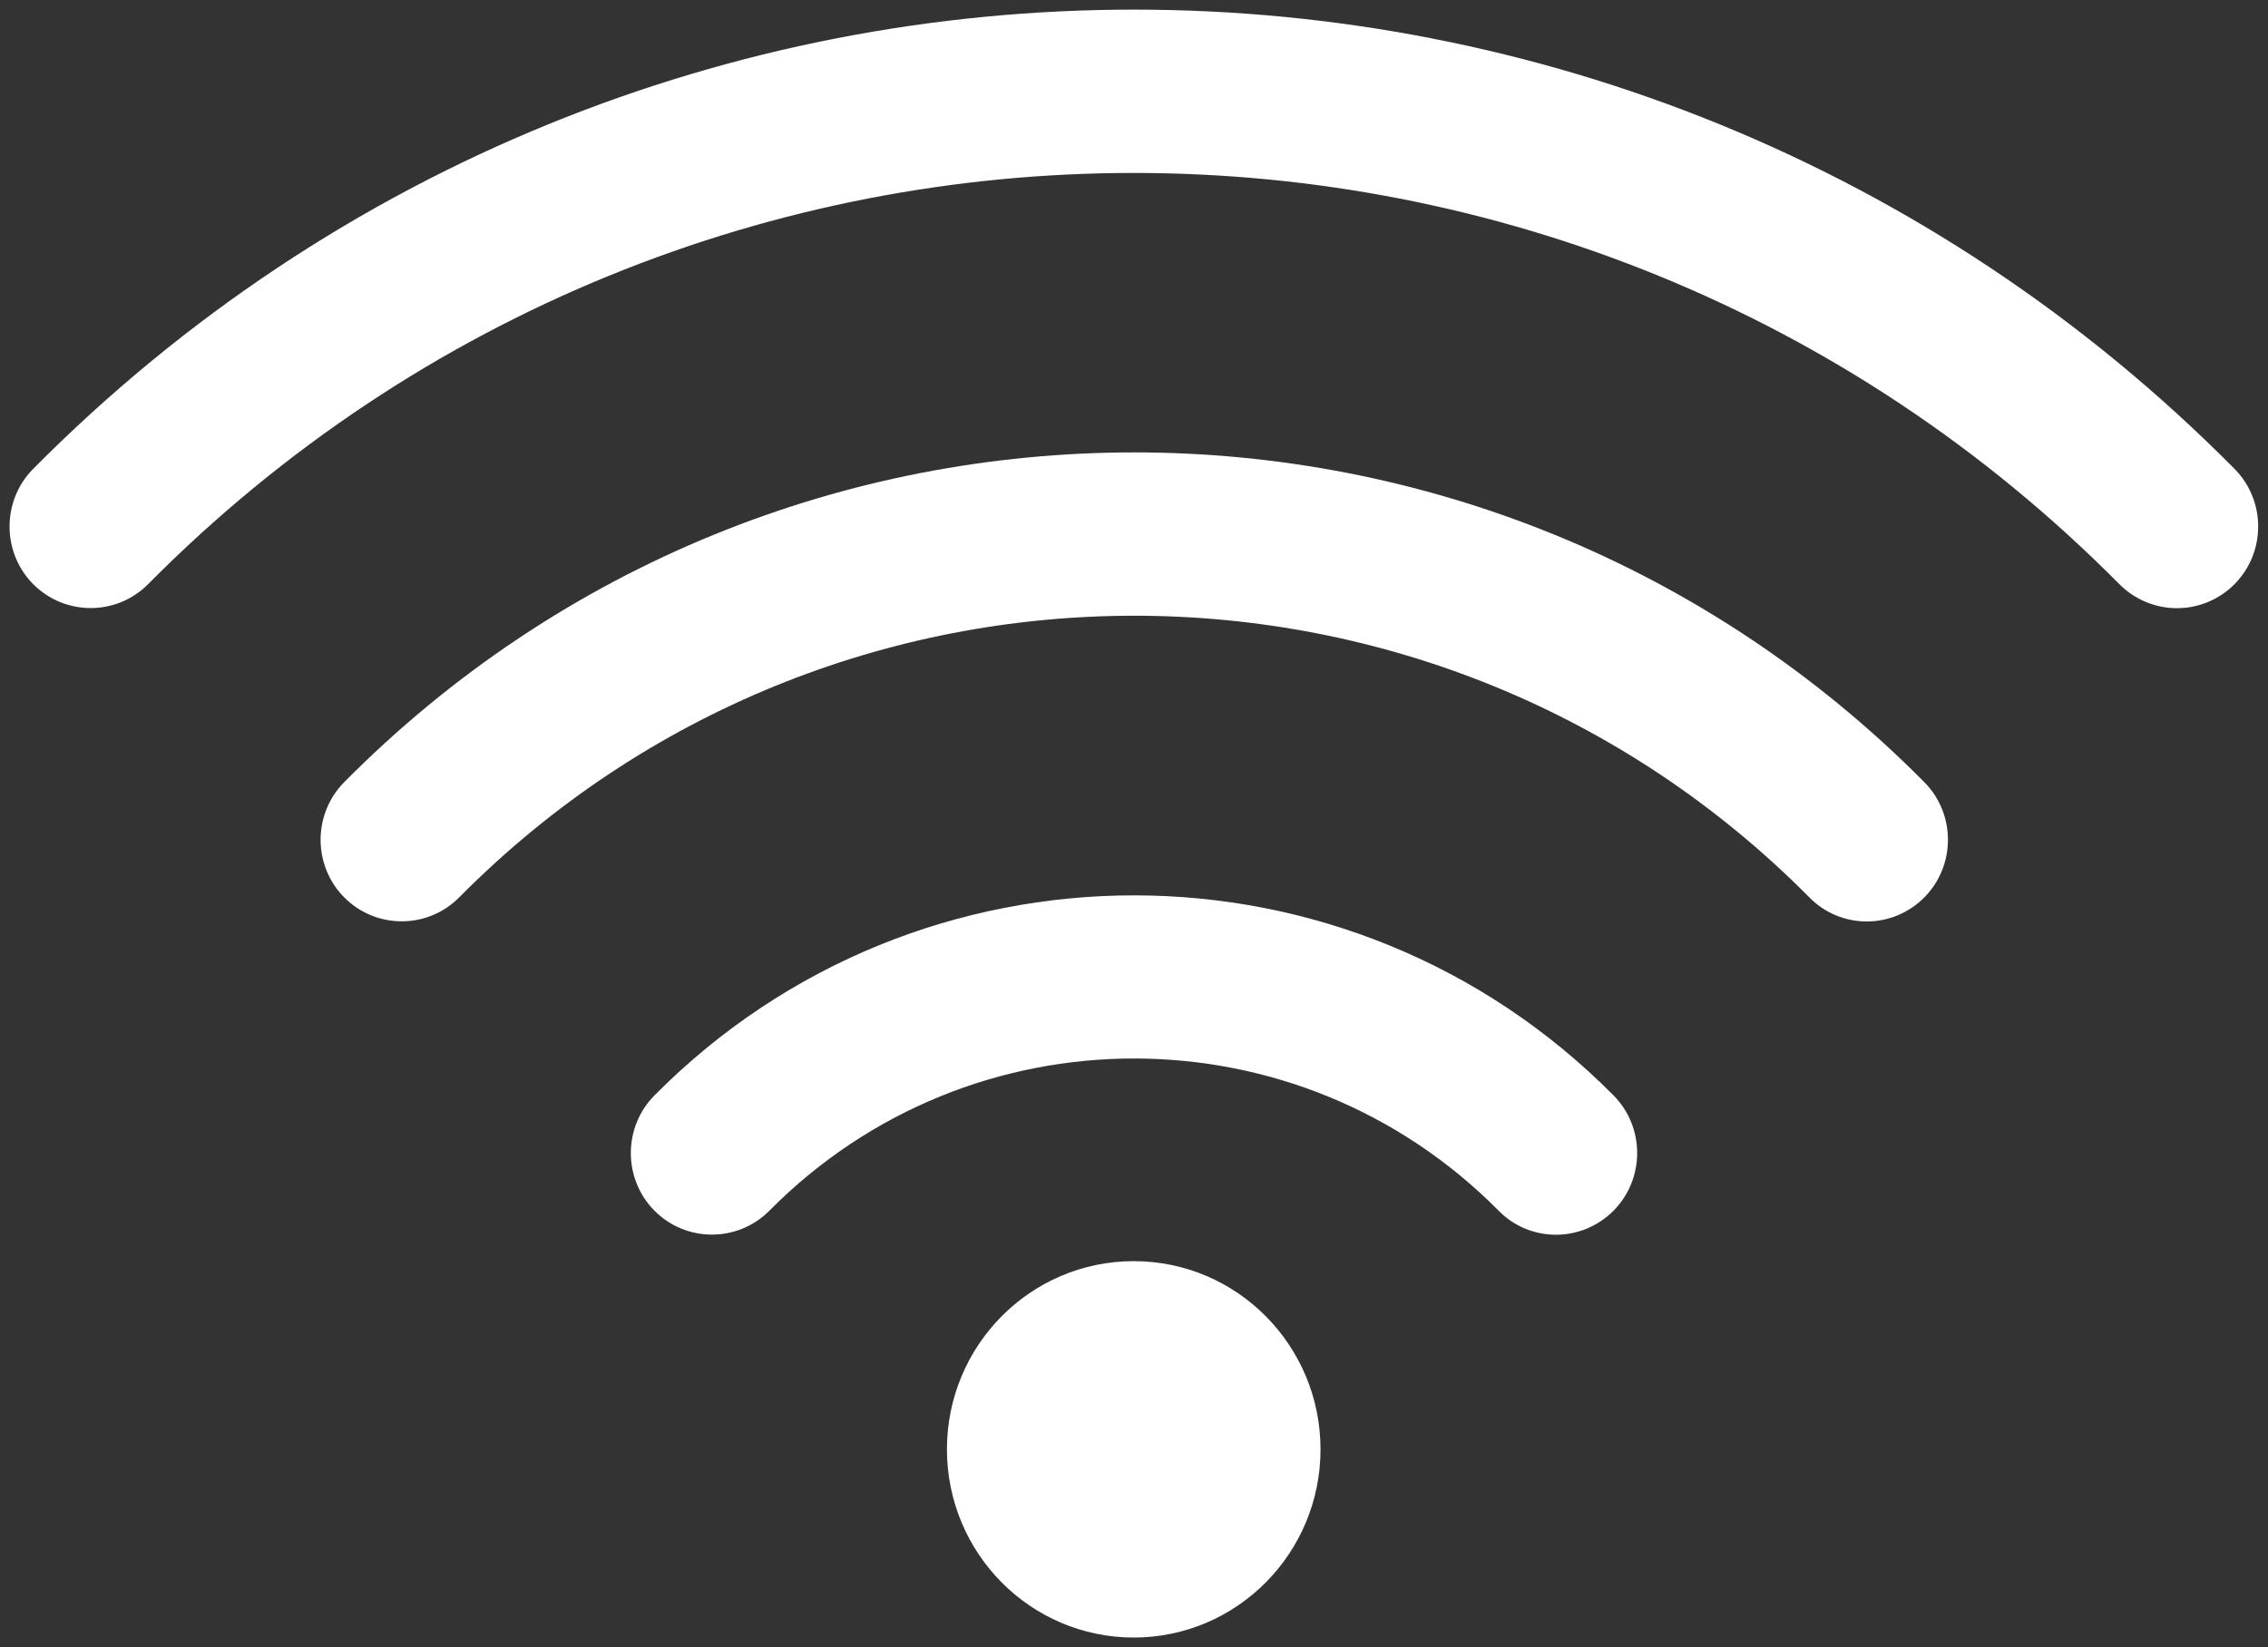
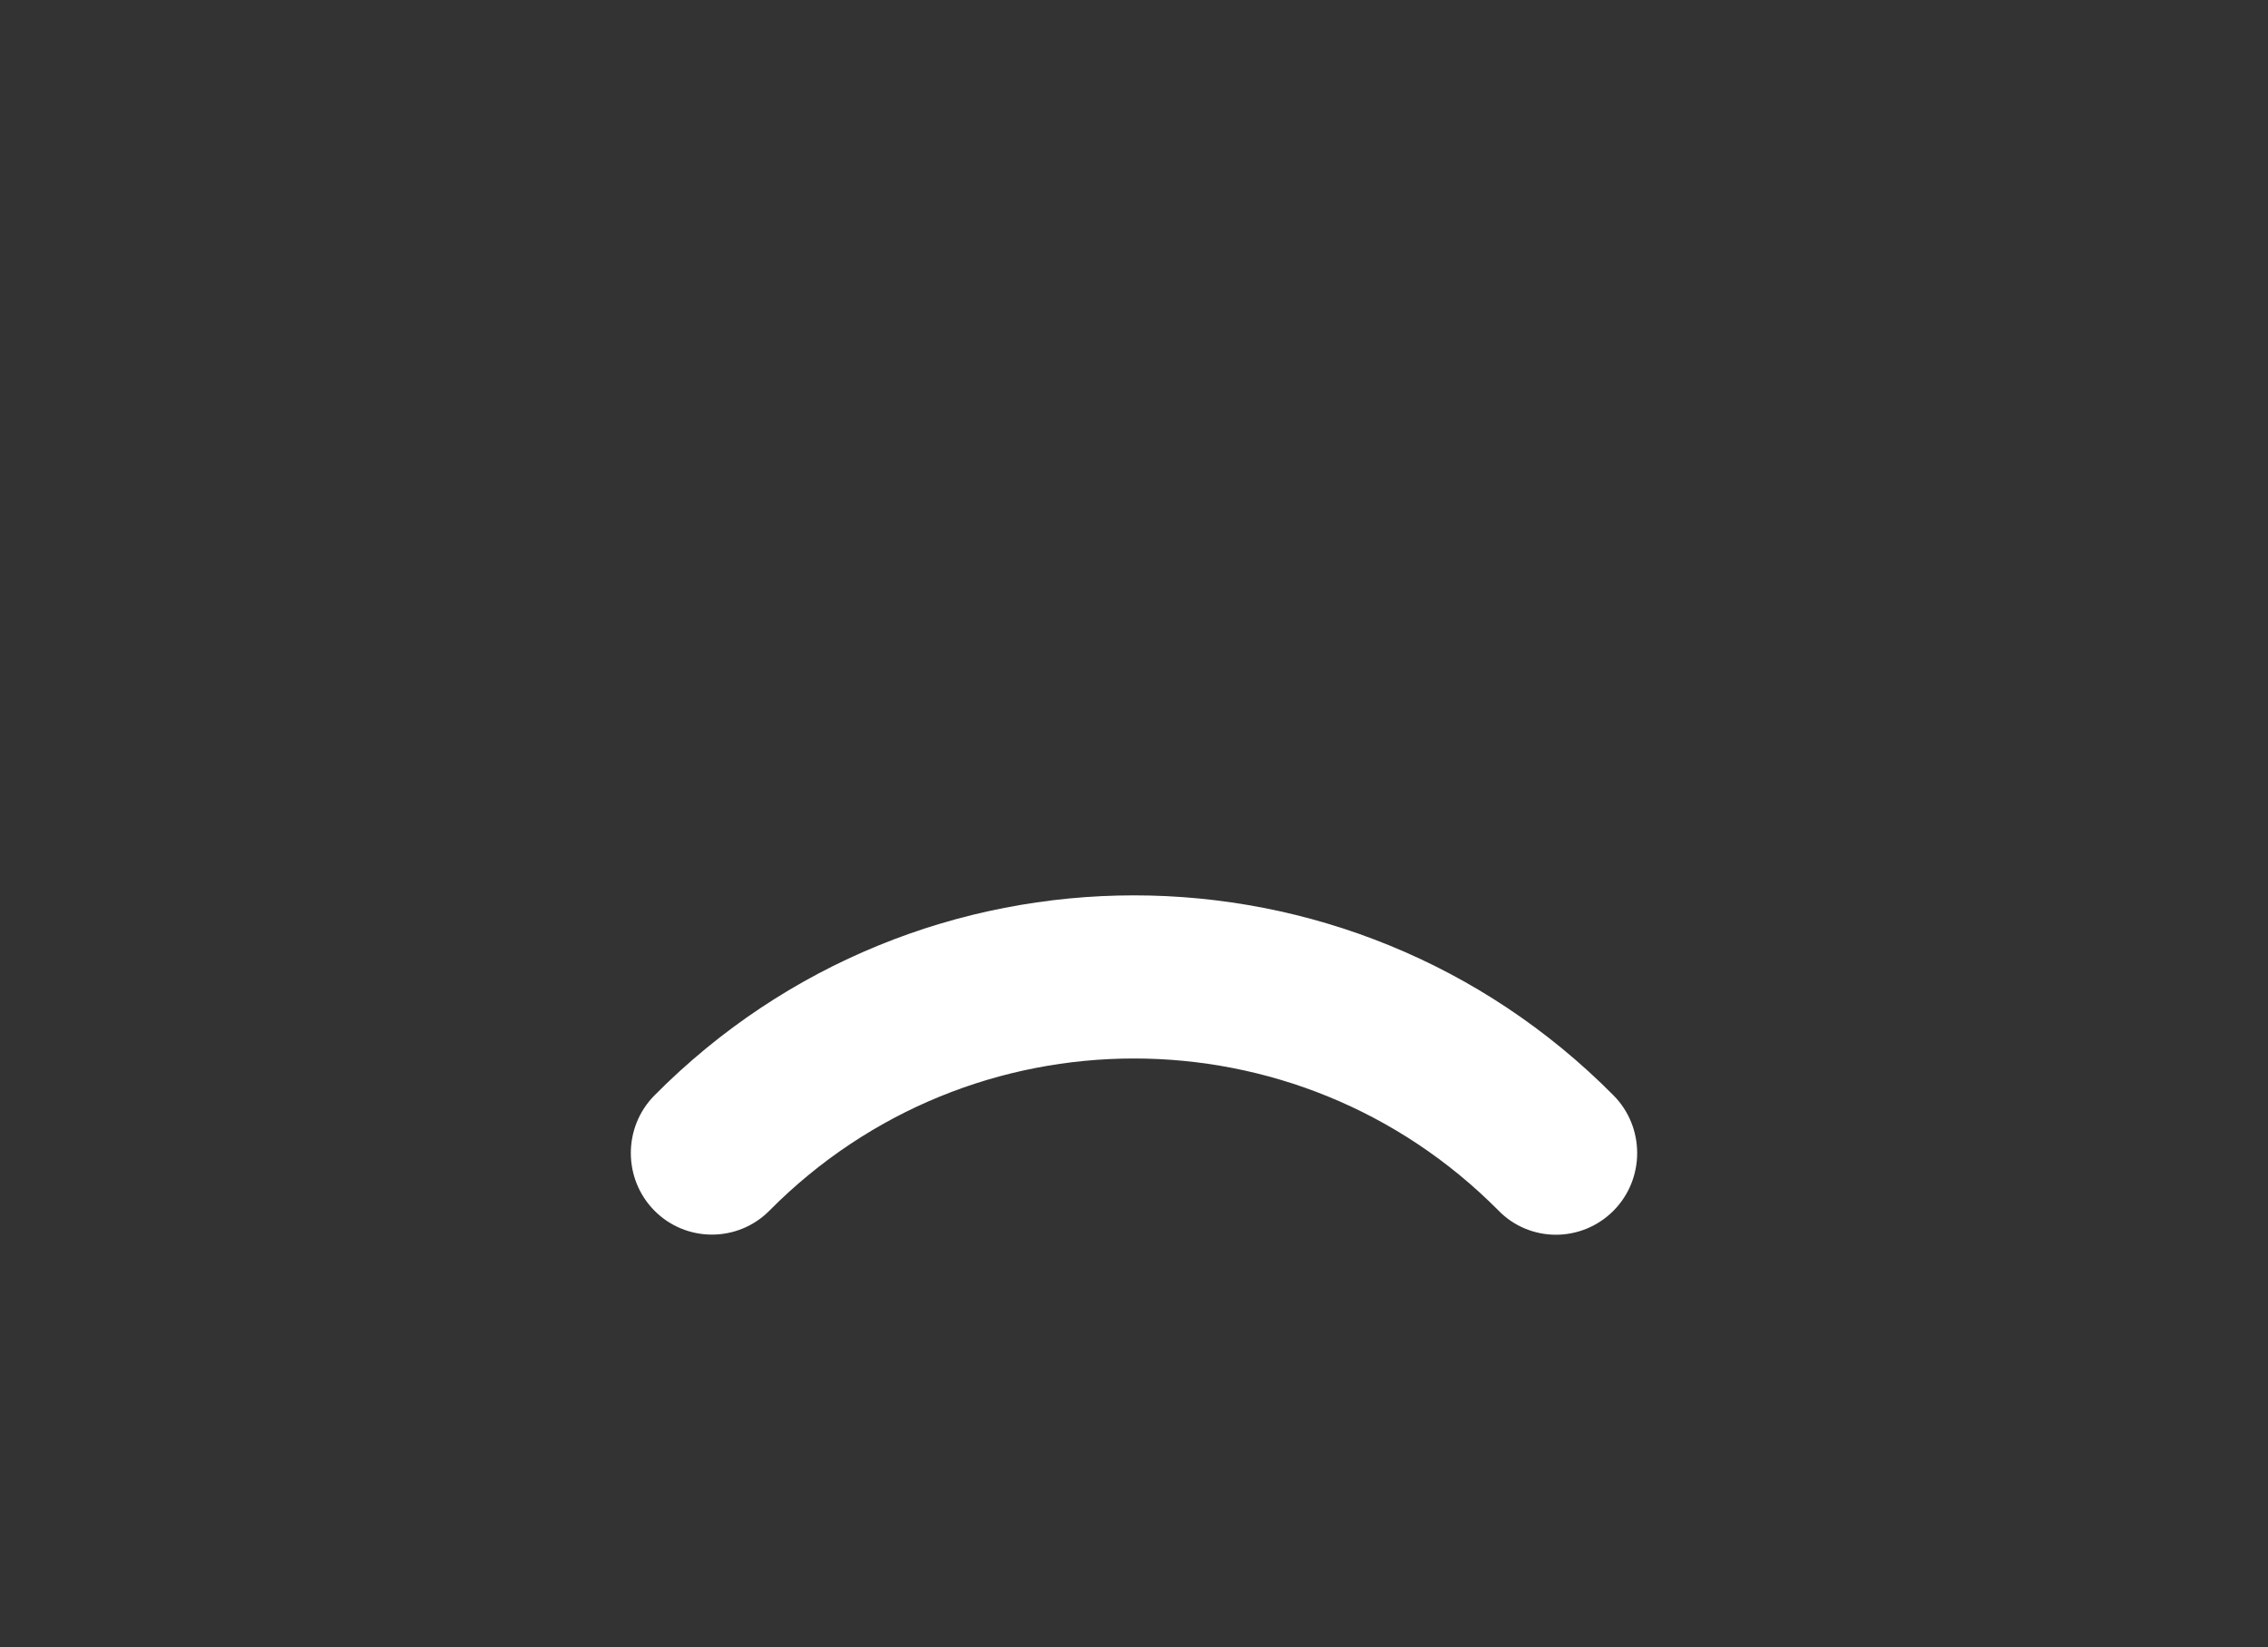
<svg xmlns="http://www.w3.org/2000/svg" width="117" height="85" viewBox="0 0 117 85" fill="none">
  <rect x="0" y="0" width="117" height="85" fill="#333333" stroke="none" />
-   <path d="M2.244 24.723L2.244 24.723C0.909 26.07 0.909 28.266 2.244 29.614C3.583 30.965 5.771 30.965 7.109 29.614C35.447 1.028 81.525 1.028 109.863 29.614C110.53 30.287 111.415 30.634 112.302 30.634C113.189 30.634 114.075 30.287 114.742 29.614C116.077 28.266 116.077 26.07 114.742 24.723C83.727 -6.579 33.274 -6.579 2.244 24.723Z" fill="white" stroke="white" stroke-width="1.5" />
-   <path d="M96.299 46.8C97.186 46.8 98.071 46.453 98.738 45.779C100.073 44.432 100.073 42.236 98.738 40.889C76.551 18.497 40.463 18.497 18.29 40.889C16.955 42.236 16.955 44.432 18.29 45.779C19.629 47.13 21.817 47.13 23.155 45.779C42.65 26.105 74.374 26.104 93.87 45.776C94.526 46.455 95.415 46.8 96.299 46.8Z" fill="white" stroke="white" stroke-width="1.5" />
  <path d="M80.266 62.965C81.154 62.965 82.039 62.618 82.706 61.945C84.041 60.598 84.041 58.402 82.706 57.054C69.361 43.586 47.639 43.586 34.294 57.054C32.959 58.402 32.959 60.598 34.294 61.945C35.632 63.296 37.82 63.296 39.159 61.945C49.825 51.18 67.17 51.179 77.838 61.941C78.494 62.62 79.383 62.965 80.266 62.965Z" fill="white" stroke="white" stroke-width="1.5" />
-   <path d="M58.486 83.75C63.4 83.75 67.372 79.731 67.372 74.789C67.372 69.846 63.4 65.828 58.486 65.828C53.572 65.828 49.6 69.846 49.6 74.789C49.6 79.731 53.572 83.75 58.486 83.75Z" fill="white" stroke="white" stroke-width="1.5" />
</svg>